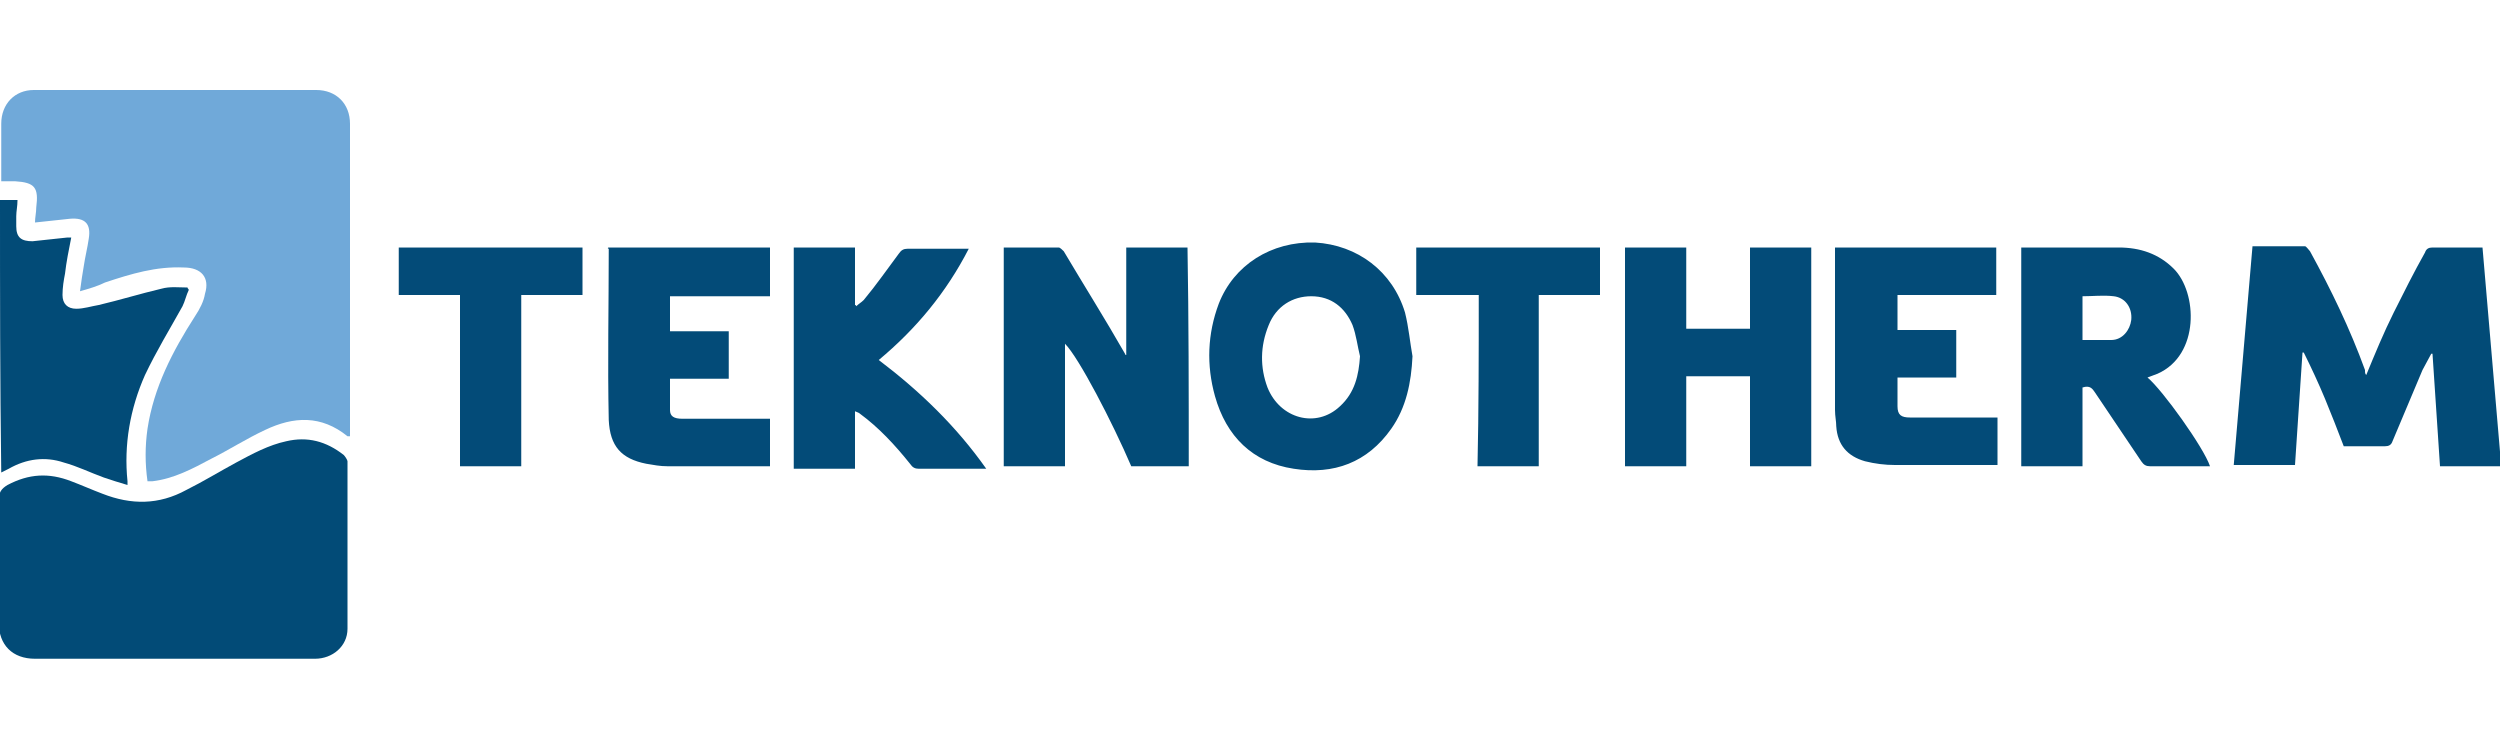
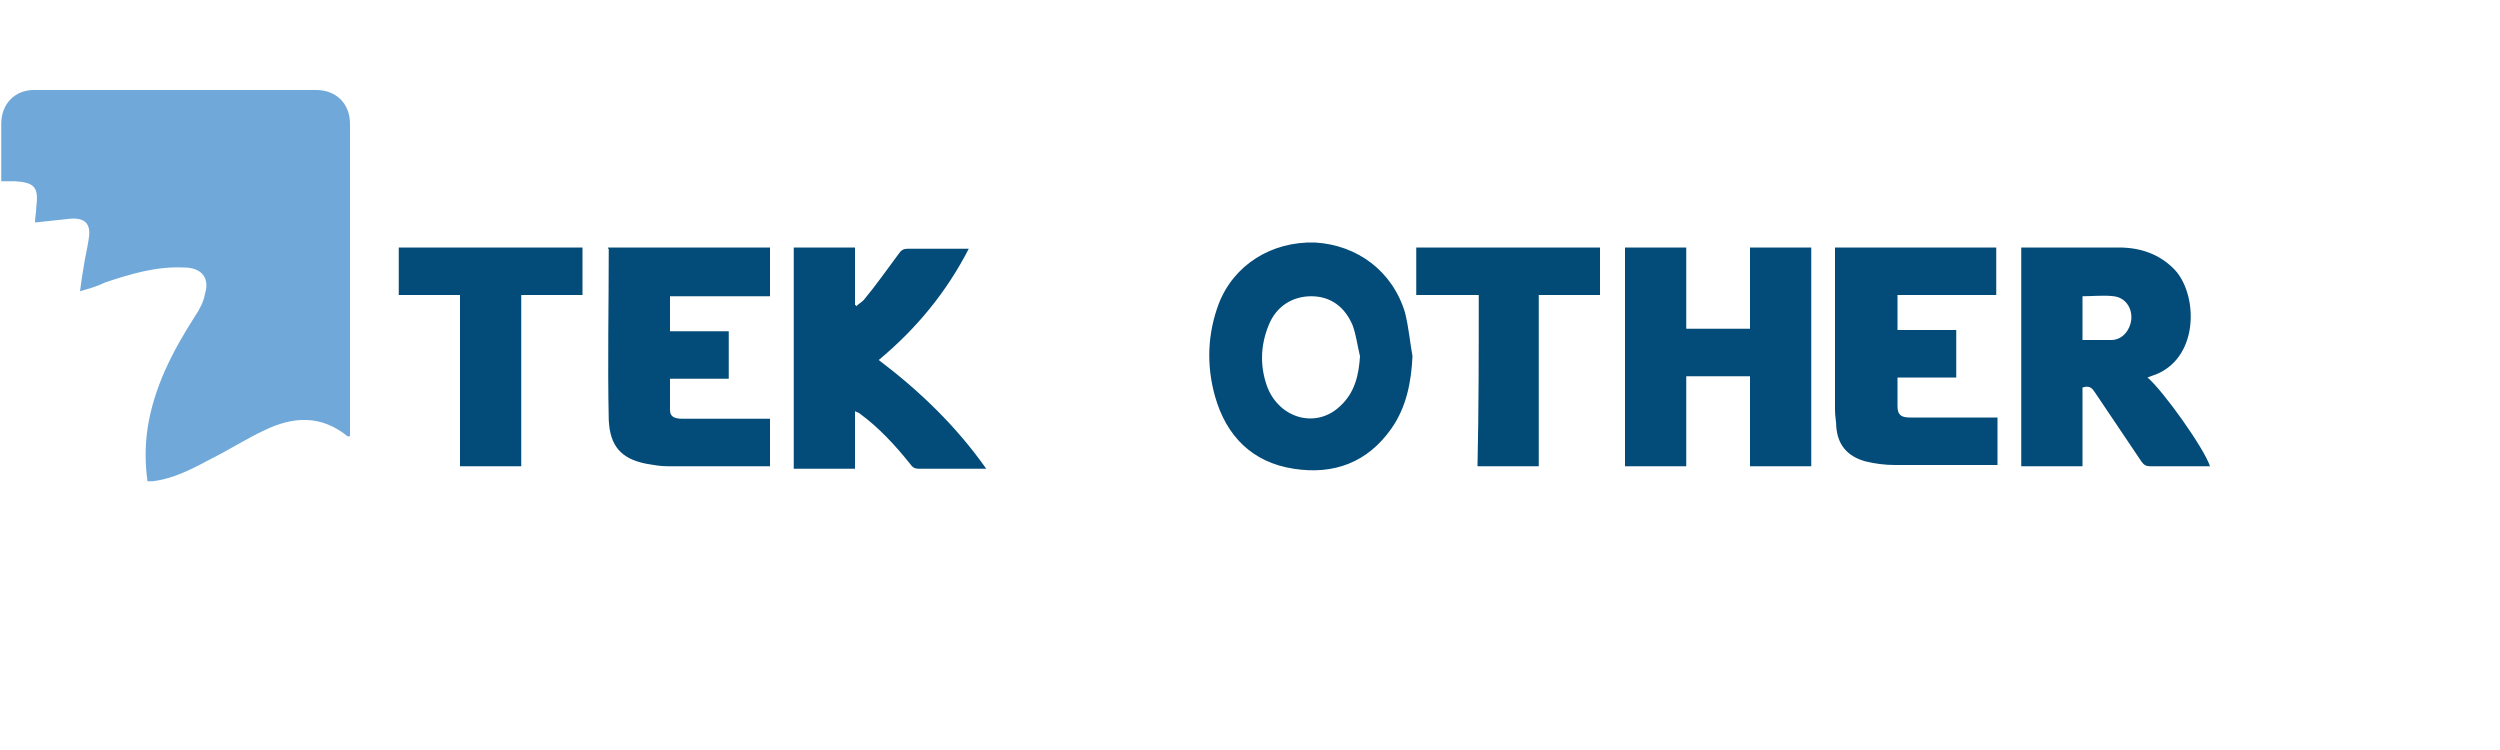
<svg xmlns="http://www.w3.org/2000/svg" viewBox="0 0 200 60" id="teknotherm">
  <path d="M6.4 23.3c.1-.8.2-1.4.3-2 .1-.7.3-1.5.4-2.2.2-1.2-.3-1.7-1.5-1.6-.9.1-1.8.2-2.8.3 0-.4.1-.8.1-1.2.2-1.6-.1-2-1.7-2.1H.1V9.9c0-1.6 1.1-2.7 2.6-2.7h22.6c1.6 0 2.7 1.1 2.7 2.7v25h-.2c-2.1-1.7-4.3-1.6-6.6-.5-1.5.7-2.9 1.6-4.3 2.3-1.5.8-3 1.6-4.7 1.8h-.4c-.2-1.4-.2-2.8 0-4.2.5-3.3 2-6.2 3.8-9 .4-.6.7-1.2.8-1.8.4-1.3-.3-2.1-1.7-2.1-2.2-.1-4.2.5-6.3 1.2-.6.3-1.3.5-2 .7z" fill="#70a9d9" />
-   <path d="M13.9 52.7H2.8c-1.8 0-2.9-1.1-2.9-2.9V40c0-.6.2-.9.7-1.2 1.7-.9 3.3-1 5.1-.3.8.3 1.7.7 2.5 1 2.3.9 4.5.9 6.7-.3 1.4-.7 2.7-1.5 4-2.2 1.3-.7 2.6-1.4 4-1.7 1.7-.4 3.2 0 4.6 1.1.1.1.3.4.3.5v13.4c0 1.4-1.2 2.4-2.6 2.4H13.9zM189.3 30c.7-1.7 1.4-3.4 2.2-5 .8-1.6 1.6-3.2 2.5-4.8.1-.3.3-.4.6-.4h4c.5 5.9 1 11.7 1.5 17.5h-4.9l-.6-9h-.1c-.2.4-.5.9-.7 1.3l-2.4 5.7c-.1.3-.3.4-.6.4h-3.3c-.5-1.3-1-2.6-1.5-3.8-.5-1.2-1.1-2.5-1.7-3.7h-.1l-.6 9h-4.9c.5-5.8 1-11.7 1.5-17.5h4.2c.1 0 .3.3.4.4 1.7 3.1 3.2 6.2 4.4 9.5 0 .2 0 .3.1.4zm-94.2 7.3h-4.6c-1.5-3.5-4.2-8.7-5.3-9.8v9.8h-4.9V19.8h4.4c.1 0 .3.2.4.3 1.6 2.7 3.3 5.4 4.9 8.2 0 0 0 .1.1.1v-8.6H95c.1 5.8.1 11.6.1 17.5z" fill="#024b77" />
  <path d="M130 19.8h4.9v6.5h5.1v-6.5h4.9v17.5H140v-7.2h-5.1v7.2H130V19.8zM166.6 31v6.3h-4.9V19.8h7.8c1.7 0 3.2.5 4.4 1.7 1.9 1.9 2.1 6.9-1.3 8.4-.3.1-.5.2-.8.3 1.2 1 4.5 5.6 5 7.1H172c-.3 0-.5-.1-.7-.4-1.2-1.8-2.5-3.7-3.7-5.5-.2-.3-.4-.6-1-.4zm0-3.8h2.3c.9 0 1.5-.8 1.6-1.6.1-1-.5-1.8-1.4-1.9-.8-.1-1.7 0-2.5 0v3.5z" fill="#034b78" />
-   <path d="M0 16h1.4c0 .5-.1.9-.1 1.3v.8c0 .9.4 1.2 1.3 1.2.9-.1 1.8-.2 2.8-.3h.3c-.2 1-.4 2-.5 2.9-.1.5-.2 1.1-.2 1.7 0 .7.4 1.1 1.1 1.1.6 0 1.2-.2 1.8-.3 1.7-.4 3.3-.9 5-1.3.7-.2 1.4-.1 2.1-.1 0 .1.1.1.1.2-.2.4-.3.9-.5 1.3-1 1.8-2.1 3.6-3 5.5-1.2 2.7-1.7 5.6-1.4 8.5v.3c-.7-.2-1.3-.4-1.9-.6-1.1-.4-2.1-.9-3.2-1.2-1.5-.5-3-.3-4.4.5l-.6.3C0 30.5 0 23.3 0 16z" fill="#024b77" />
  <path d="M63.5 19.8h4.9v4.6s.1 0 .1.1c.2-.2.4-.3.6-.5 1-1.2 1.9-2.5 2.8-3.7.2-.3.4-.4.7-.4h4.9c-1.8 3.5-4.2 6.4-7.2 8.9 3.3 2.5 6.2 5.3 8.6 8.7h-5.4c-.3 0-.5-.1-.7-.4-1.2-1.5-2.5-2.9-4-4-.1-.1-.2-.1-.4-.2v4.6h-4.9V19.8zm49.5 8.7c-.1 2.1-.5 4.1-1.7 5.8-1.9 2.7-4.6 3.7-7.8 3.2-3.3-.5-5.4-2.6-6.3-5.8-.7-2.5-.6-5 .3-7.4 1.2-3.1 4.2-5 7.7-4.9 3.4.2 6.2 2.3 7.2 5.6.3 1.2.4 2.4.6 3.5zm-4.2 0c-.2-.8-.3-1.7-.6-2.5-.6-1.4-1.7-2.3-3.3-2.3-1.5 0-2.8.8-3.4 2.3-.7 1.7-.7 3.4-.1 5 1 2.5 3.9 3.3 5.8 1.5 1.2-1.1 1.5-2.5 1.6-4zm-60.1-8.7h12.9v3.9h-8v2.8h4.7v3.8h-4.7v2.5c0 .5.3.7 1 .7h7v3.8h-8.2c-.6 0-1.1-.1-1.7-.2-2-.4-2.9-1.4-3-3.5-.1-4.6 0-9.1 0-13.7-.1 0-.1-.1 0-.1zm103.1 3.8v2.8h4.7v3.8h-4.7v2.3c0 .7.3.9 1 .9h7v3.8h-8.2c-.8 0-1.6-.1-2.4-.3-1.4-.4-2.2-1.3-2.3-2.8 0-.4-.1-.8-.1-1.3v-13h12.9v3.8h-7.9zm-119.9 0v-3.8h14.7v3.8h-4.9v13.7h-4.9V23.6h-4.9z" fill="#034b78" />
  <path d="M118.3 23.6h-5v-3.8H128v3.8h-4.9v13.7h-4.9c.1-4.5.1-9.1.1-13.7z" fill="#024b77" />
</svg>